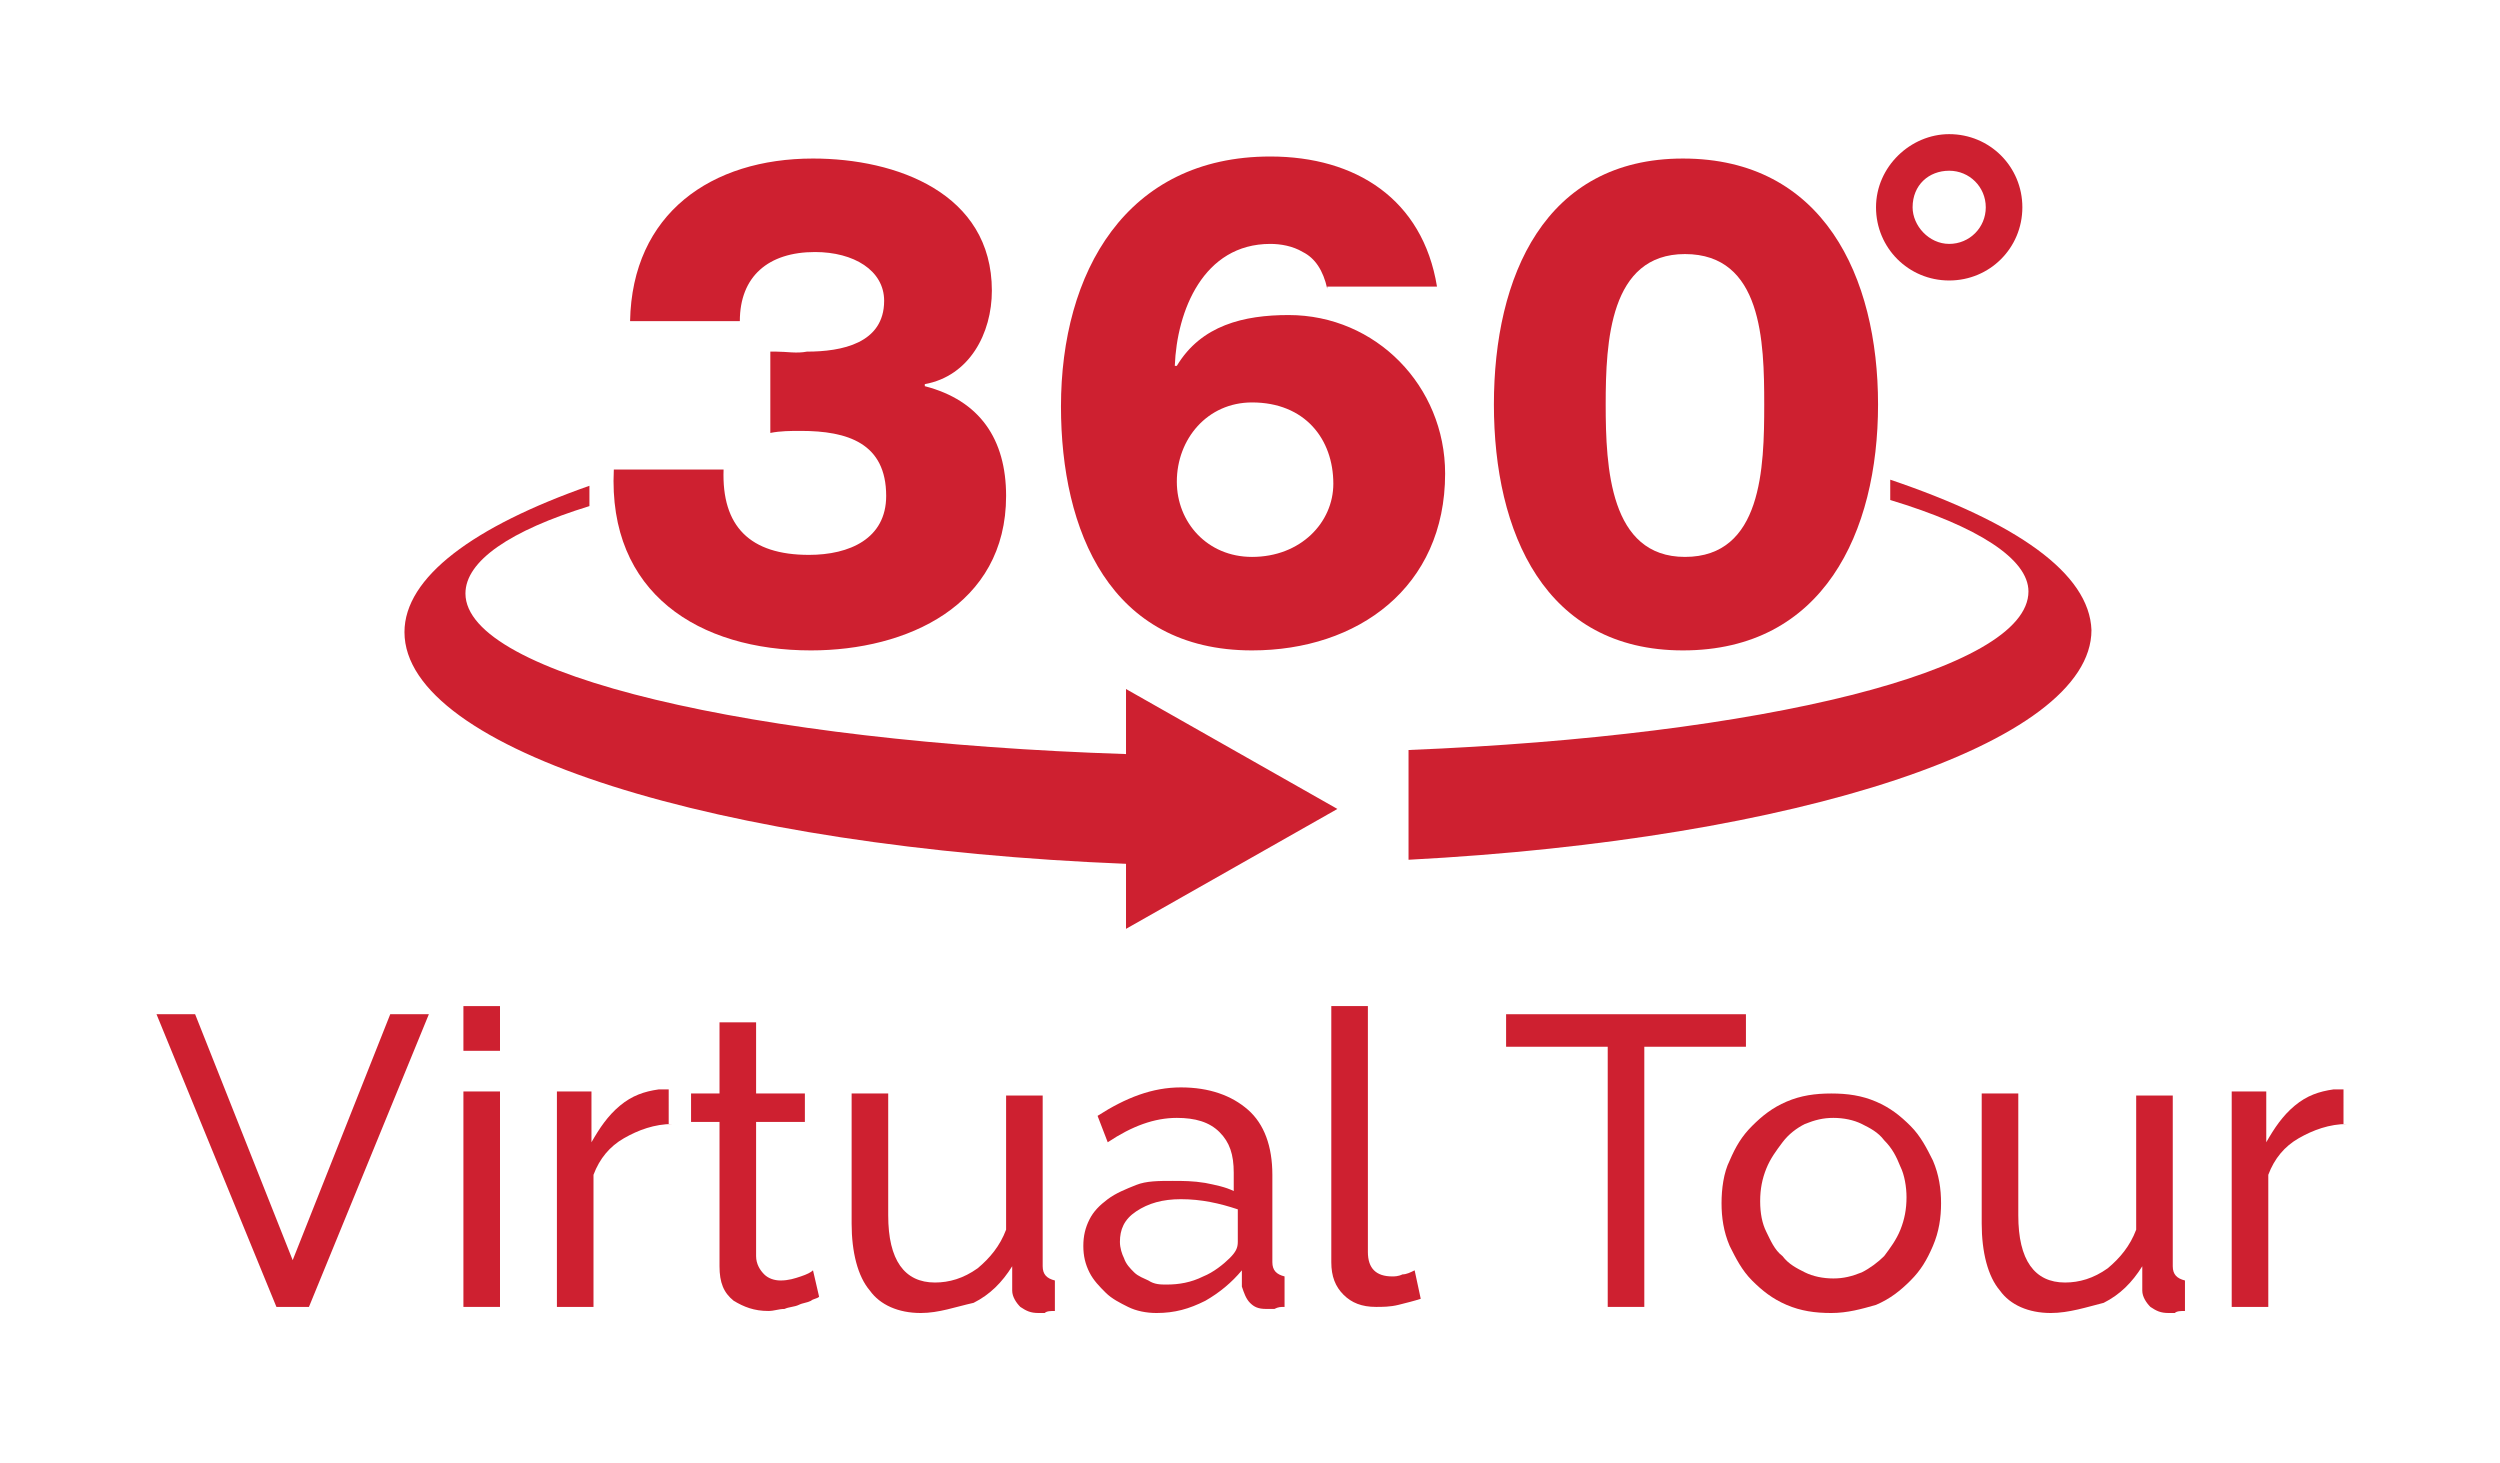
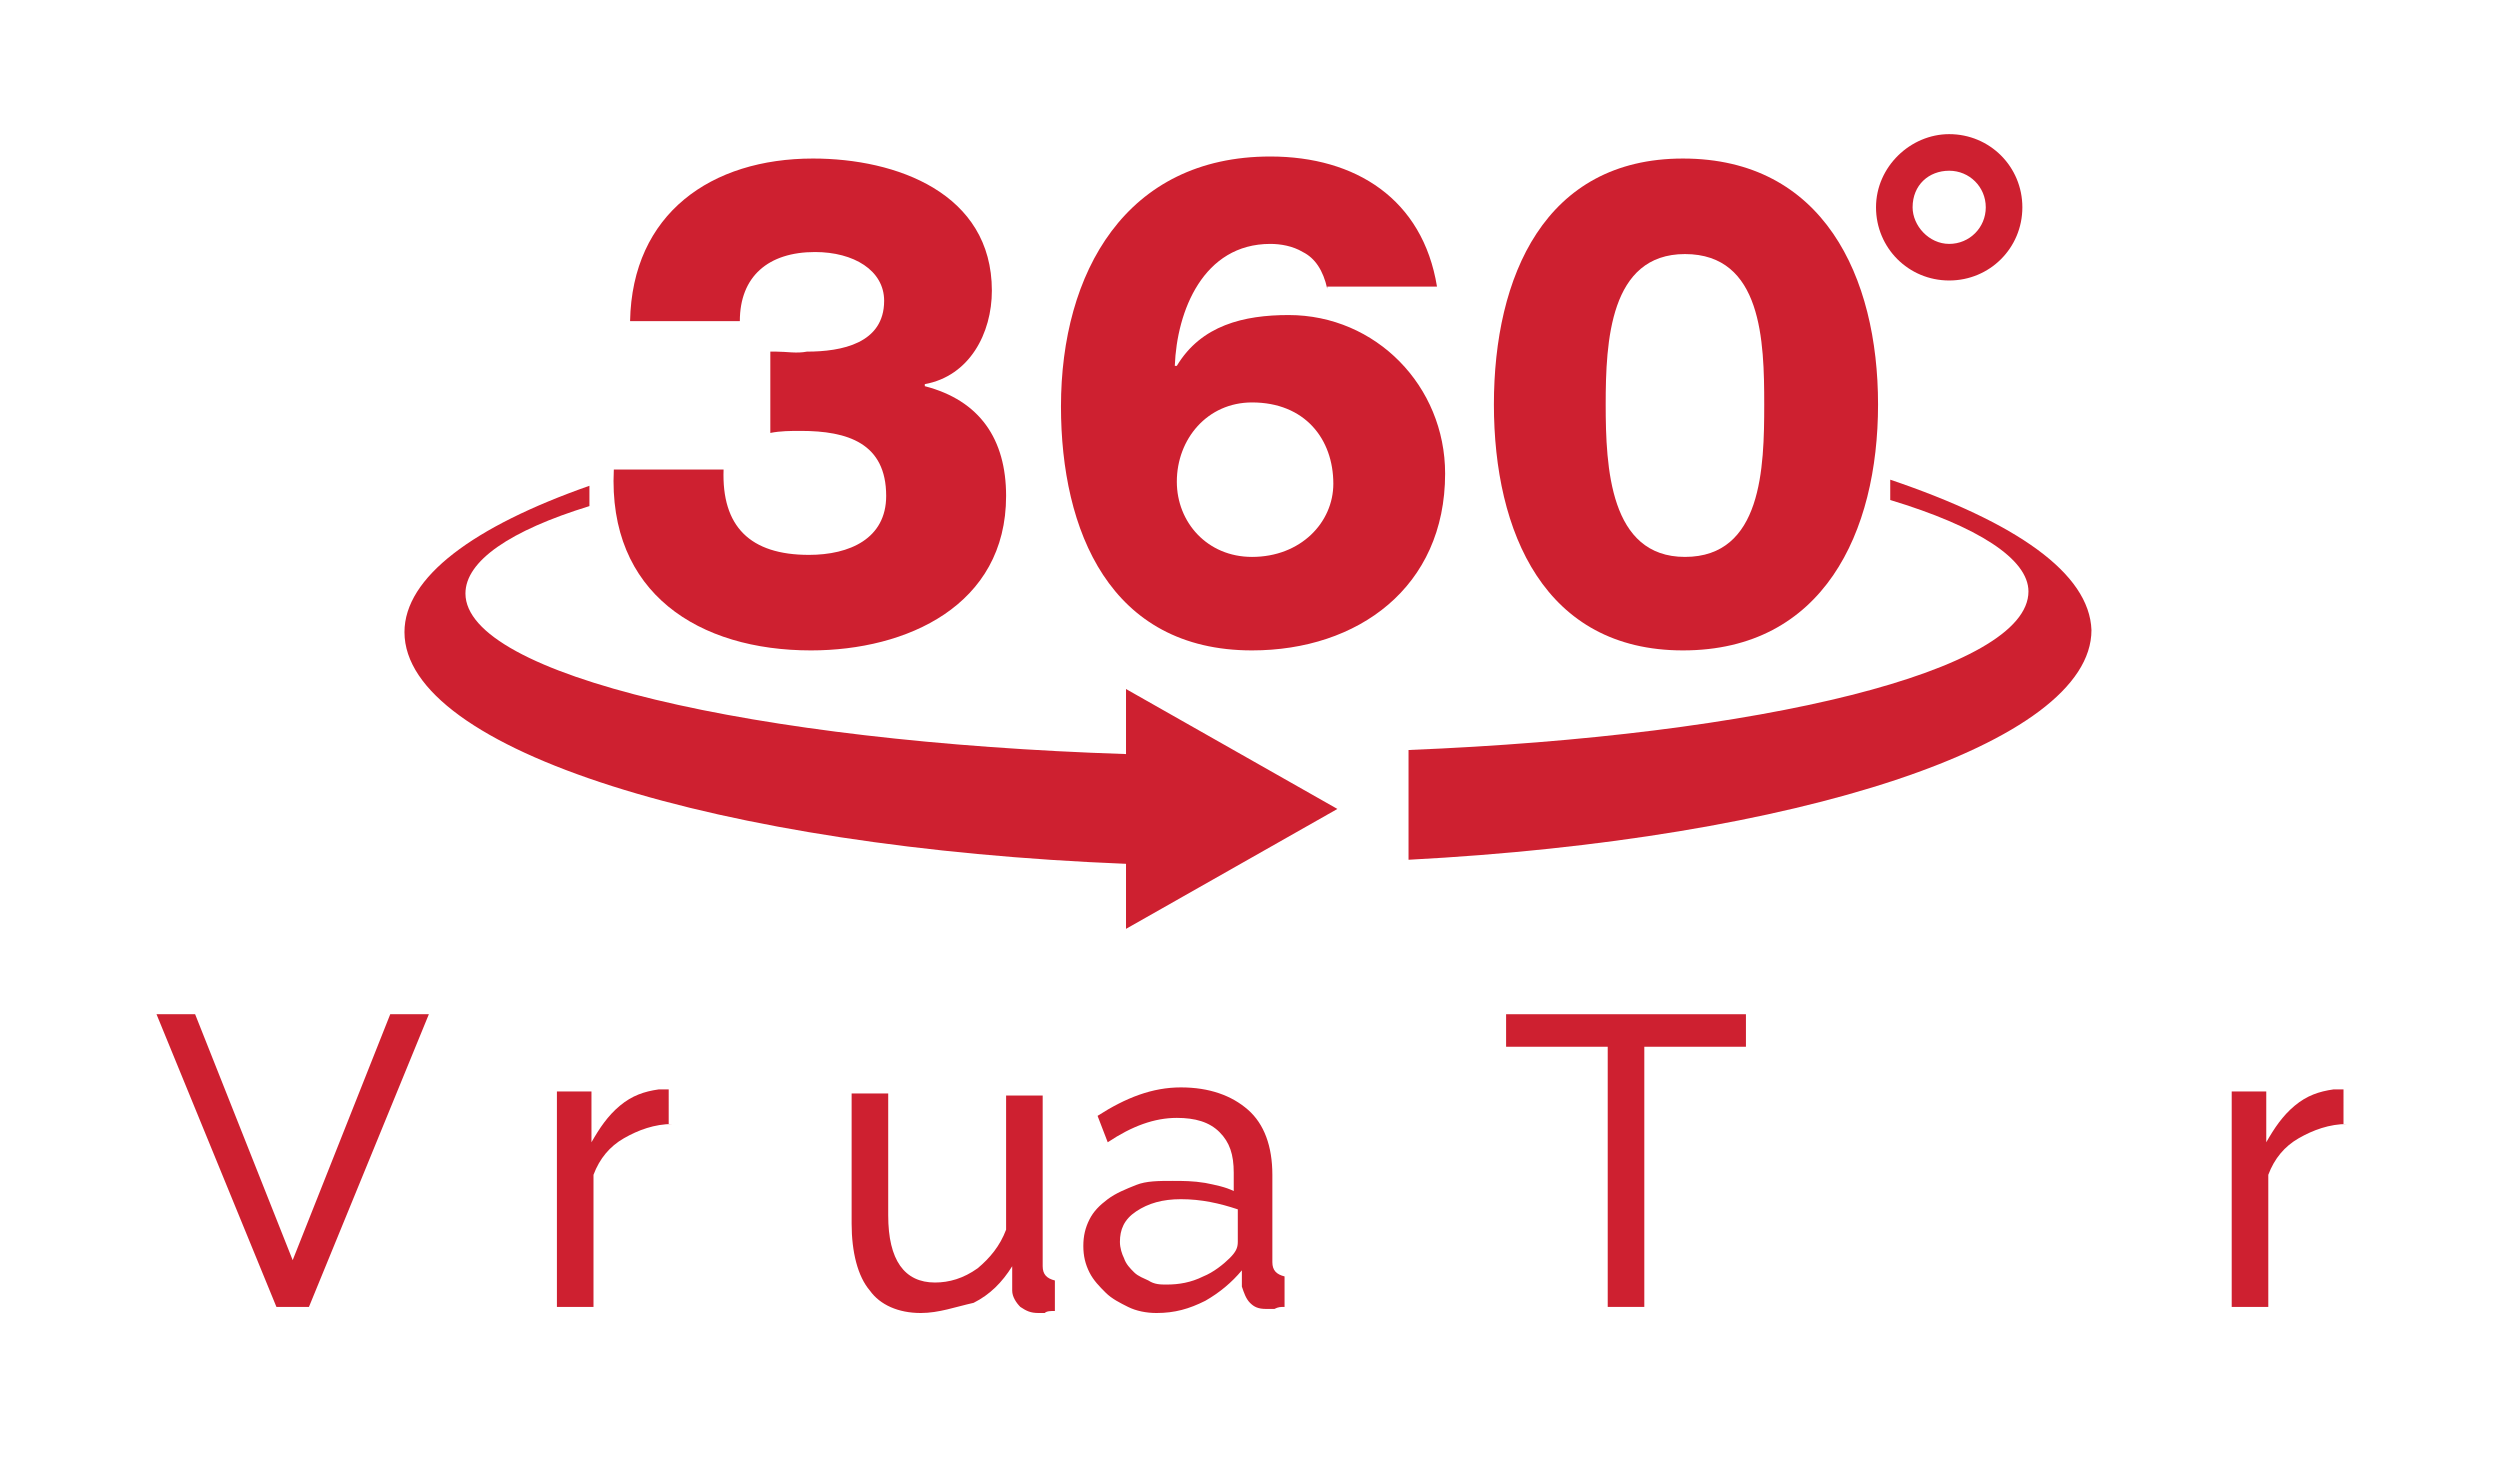
<svg xmlns="http://www.w3.org/2000/svg" version="1.1" id="Layer_1" x="0px" y="0px" width="123px" height="72px" viewBox="0 0 123 72" style="enable-background:new 0 0 123 72;" xml:space="preserve">
  <g>
    <path style="fill:#CE2030;" d="M9.6,49.9L14.4,62l4.8-12.1h1.9l-5.9,14.4h-1.6L7.7,49.9H9.6z" />
-     <path style="fill:#CE2030;" d="M22.8,51.7v-2.2h1.8v2.2H22.8z M22.8,64.3V53.7h1.8v10.6H22.8z" />
    <path style="fill:#CE2030;" d="M33.1,55.3c-0.9,0-1.7,0.3-2.4,0.7c-0.7,0.4-1.2,1-1.5,1.8v6.5h-1.8V53.7h1.7v2.5   c0.4-0.7,0.8-1.3,1.4-1.8c0.6-0.5,1.2-0.7,1.9-0.8c0.1,0,0.3,0,0.3,0c0.1,0,0.2,0,0.2,0V55.3z" />
-     <path style="fill:#CE2030;" d="M40.3,63.8c-0.1,0.1-0.3,0.1-0.4,0.2c-0.2,0.1-0.4,0.1-0.6,0.2c-0.2,0.1-0.5,0.1-0.7,0.2   c-0.3,0-0.5,0.1-0.8,0.1c-0.7,0-1.2-0.2-1.7-0.5c-0.5-0.4-0.7-0.9-0.7-1.7v-7.1h-1.4v-1.4h1.4v-3.5h1.8v3.5h2.4v1.4h-2.4v6.6   c0,0.4,0.2,0.7,0.4,0.9c0.2,0.2,0.5,0.3,0.8,0.3c0.4,0,0.7-0.1,1-0.2c0.3-0.1,0.5-0.2,0.6-0.3L40.3,63.8z" />
    <path style="fill:#CE2030;" d="M45.3,64.6c-1.1,0-2-0.4-2.5-1.1c-0.6-0.7-0.9-1.9-0.9-3.3v-6.4h1.8v6c0,2.2,0.8,3.3,2.3,3.3   c0.7,0,1.4-0.2,2.1-0.7c0.6-0.5,1.1-1.1,1.4-1.9v-6.6h1.8v8.4c0,0.4,0.2,0.6,0.6,0.7v1.5c-0.2,0-0.4,0-0.5,0.1c-0.1,0-0.2,0-0.3,0   c-0.4,0-0.6-0.1-0.9-0.3c-0.2-0.2-0.4-0.5-0.4-0.8l0-1.2c-0.5,0.8-1.1,1.4-1.9,1.8C47,64.3,46.2,64.6,45.3,64.6z" />
    <path style="fill:#CE2030;" d="M56.9,64.6c-0.5,0-1-0.1-1.4-0.3c-0.4-0.2-0.8-0.4-1.1-0.7c-0.3-0.3-0.6-0.6-0.8-1   c-0.2-0.4-0.3-0.8-0.3-1.3c0-0.5,0.1-0.9,0.3-1.3c0.2-0.4,0.5-0.7,0.9-1c0.4-0.3,0.9-0.5,1.4-0.7c0.5-0.2,1.1-0.2,1.8-0.2   c0.5,0,1,0,1.6,0.1c0.5,0.1,1,0.2,1.4,0.4v-0.9c0-0.9-0.2-1.5-0.7-2c-0.5-0.5-1.2-0.7-2.1-0.7c-1.1,0-2.2,0.4-3.4,1.2L54,54.9   c1.4-0.9,2.7-1.4,4.1-1.4c1.4,0,2.5,0.4,3.3,1.1c0.8,0.7,1.2,1.8,1.2,3.2v4.3c0,0.4,0.2,0.6,0.6,0.7v1.5c-0.2,0-0.3,0-0.5,0.1   c-0.1,0-0.3,0-0.4,0c-0.4,0-0.6-0.1-0.8-0.3c-0.2-0.2-0.3-0.5-0.4-0.8l0-0.8c-0.5,0.6-1.1,1.1-1.8,1.5   C58.5,64.4,57.8,64.6,56.9,64.6z M57.4,63.2c0.6,0,1.2-0.1,1.8-0.4c0.5-0.2,1-0.6,1.3-0.9c0.3-0.3,0.4-0.5,0.4-0.8v-1.6   C60,59.2,59.1,59,58.1,59c-0.9,0-1.6,0.2-2.2,0.6c-0.6,0.4-0.8,0.9-0.8,1.5c0,0.3,0.1,0.6,0.2,0.8c0.1,0.3,0.3,0.5,0.5,0.7   c0.2,0.2,0.5,0.3,0.7,0.4C56.8,63.2,57.1,63.2,57.4,63.2z" />
-     <path style="fill:#CE2030;" d="M65.5,49.5h1.8v12.1c0,0.4,0.1,0.7,0.3,0.9c0.2,0.2,0.5,0.3,0.9,0.3c0.1,0,0.3,0,0.5-0.1   c0.2,0,0.4-0.1,0.6-0.2l0.3,1.4c-0.3,0.1-0.7,0.2-1.1,0.3c-0.4,0.1-0.8,0.1-1.1,0.1c-0.7,0-1.2-0.2-1.6-0.6   c-0.4-0.4-0.6-0.9-0.6-1.6V49.5z" />
    <path style="fill:#CE2030;" d="M85.9,51.5h-5v12.8h-1.8V51.5h-5v-1.6h11.8V51.5z" />
-     <path style="fill:#CE2030;" d="M90.1,64.6c-0.8,0-1.5-0.1-2.2-0.4c-0.7-0.3-1.2-0.7-1.7-1.2c-0.5-0.5-0.8-1.1-1.1-1.7   c-0.3-0.7-0.4-1.4-0.4-2.1c0-0.7,0.1-1.5,0.4-2.1c0.3-0.7,0.6-1.2,1.1-1.7c0.5-0.5,1-0.9,1.7-1.2c0.7-0.3,1.4-0.4,2.2-0.4   s1.5,0.1,2.2,0.4c0.7,0.3,1.2,0.7,1.7,1.2c0.5,0.5,0.8,1.1,1.1,1.7c0.3,0.7,0.4,1.4,0.4,2.1c0,0.7-0.1,1.4-0.4,2.1   c-0.3,0.7-0.6,1.2-1.1,1.7c-0.5,0.5-1,0.9-1.7,1.2C91.6,64.4,90.9,64.6,90.1,64.6z M86.6,59.1c0,0.6,0.1,1.1,0.3,1.5   s0.4,0.9,0.8,1.2c0.3,0.4,0.7,0.6,1.1,0.8c0.4,0.2,0.9,0.3,1.4,0.3c0.5,0,0.9-0.1,1.4-0.3c0.4-0.2,0.8-0.5,1.1-0.8   c0.3-0.4,0.6-0.8,0.8-1.3c0.2-0.5,0.3-1,0.3-1.6c0-0.5-0.1-1.1-0.3-1.5c-0.2-0.5-0.4-0.9-0.8-1.3c-0.3-0.4-0.7-0.6-1.1-0.8   c-0.4-0.2-0.9-0.3-1.4-0.3c-0.5,0-0.9,0.1-1.4,0.3c-0.4,0.2-0.8,0.5-1.1,0.9c-0.3,0.4-0.6,0.8-0.8,1.3C86.7,58,86.6,58.5,86.6,59.1   z" />
-     <path style="fill:#CE2030;" d="M100.9,64.6c-1.1,0-2-0.4-2.5-1.1c-0.6-0.7-0.9-1.9-0.9-3.3v-6.4h1.8v6c0,2.2,0.8,3.3,2.3,3.3   c0.7,0,1.4-0.2,2.1-0.7c0.6-0.5,1.1-1.1,1.4-1.9v-6.6h1.8v8.4c0,0.4,0.2,0.6,0.6,0.7v1.5c-0.2,0-0.4,0-0.5,0.1c-0.1,0-0.2,0-0.3,0   c-0.4,0-0.6-0.1-0.9-0.3c-0.2-0.2-0.4-0.5-0.4-0.8l0-1.2c-0.5,0.8-1.1,1.4-1.9,1.8C102.7,64.3,101.8,64.6,100.9,64.6z" />
    <path style="fill:#CE2030;" d="M115.5,55.3c-0.9,0-1.7,0.3-2.4,0.7c-0.7,0.4-1.2,1-1.5,1.8v6.5h-1.8V53.7h1.7v2.5   c0.4-0.7,0.8-1.3,1.4-1.8c0.6-0.5,1.2-0.7,1.9-0.8c0.1,0,0.3,0,0.3,0c0.1,0,0.2,0,0.2,0V55.3z" />
  </g>
  <g>
    <g>
      <g>
        <path style="fill:#CE2030;" d="M93,23.6v1c4.3,1.3,6.8,2.9,6.8,4.5c0,3.9-13.1,7.1-30.5,7.8v5.4c19.1-1,33.6-5.7,33.6-11.3     C102.8,28.2,99.2,25.7,93,23.6z" />
        <path style="fill:#CE2030;" d="M55.4,37.1c-18.4-0.6-32.5-3.9-32.5-7.9c0-1.6,2.2-3.1,6.1-4.3v-1c-5.7,2-9.1,4.5-9.1,7.2     c0,5.8,15.4,10.6,35.5,11.4v3.2l10.4-5.9l-10.4-5.9V37.1z" />
      </g>
    </g>
    <g>
      <path style="fill:#CE2030;" d="M38.2,17.3c0.5,0,1,0.1,1.5,0c1.7,0,3.8-0.4,3.8-2.5c0-1.5-1.5-2.4-3.4-2.4c-2.3,0-3.7,1.2-3.7,3.4    h-5.4c0.1-5.3,4-8,9-8c4.1,0,8.8,1.7,8.8,6.5c0,2.1-1.1,4.2-3.3,4.6V19c2.7,0.7,4,2.6,4,5.4c0,5.4-4.9,7.6-9.6,7.6    c-5.5,0-10-2.8-9.7-8.9h5.4c-0.1,2.8,1.3,4.2,4.2,4.2c2,0,3.8-0.8,3.8-2.9c0-2.6-1.9-3.2-4.2-3.2c-0.5,0-1,0-1.5,0.1V17.3z" />
      <path style="fill:#CE2030;" d="M65.3,14.2c-0.2-0.9-0.6-1.5-1.2-1.8C63.6,12.1,63,12,62.5,12c-3.3,0-4.6,3.3-4.7,6h0.1    c1.2-2,3.3-2.5,5.5-2.5c4.3,0,7.7,3.5,7.7,7.8c0,5.6-4.3,8.7-9.5,8.7c-7,0-9.4-5.9-9.4-12c0-6.6,3.2-12.3,10.3-12.3    c4.2,0,7.5,2.1,8.2,6.4H65.3z M61.6,27.4c2.4,0,4-1.7,4-3.6c0-2.2-1.4-4-4-4c-2.2,0-3.7,1.8-3.7,3.9    C57.9,25.7,59.4,27.4,61.6,27.4z" />
      <path style="fill:#CE2030;" d="M73.5,19.9c0-6.3,2.5-12.1,9.3-12.1c6.9,0,9.6,5.8,9.6,12.1c0,6.3-2.7,12.1-9.6,12.1    C76,32,73.5,26.2,73.5,19.9z M86.8,19.9c0-3.1-0.1-7.4-3.9-7.4c-3.7,0-3.9,4.3-3.9,7.4s0.2,7.5,3.9,7.5    C86.7,27.4,86.8,23,86.8,19.9z" />
      <path style="fill:#CE2030;" d="M92.3,10.2c0-2,1.7-3.6,3.6-3.6c2,0,3.6,1.6,3.6,3.6c0,2-1.6,3.6-3.6,3.6    C93.9,13.8,92.3,12.2,92.3,10.2z M97.7,10.2c0-1-0.8-1.8-1.8-1.8c-1,0-1.8,0.7-1.8,1.8c0,0.9,0.8,1.8,1.8,1.8    C96.9,12,97.7,11.2,97.7,10.2z" />
    </g>
  </g>
</svg>